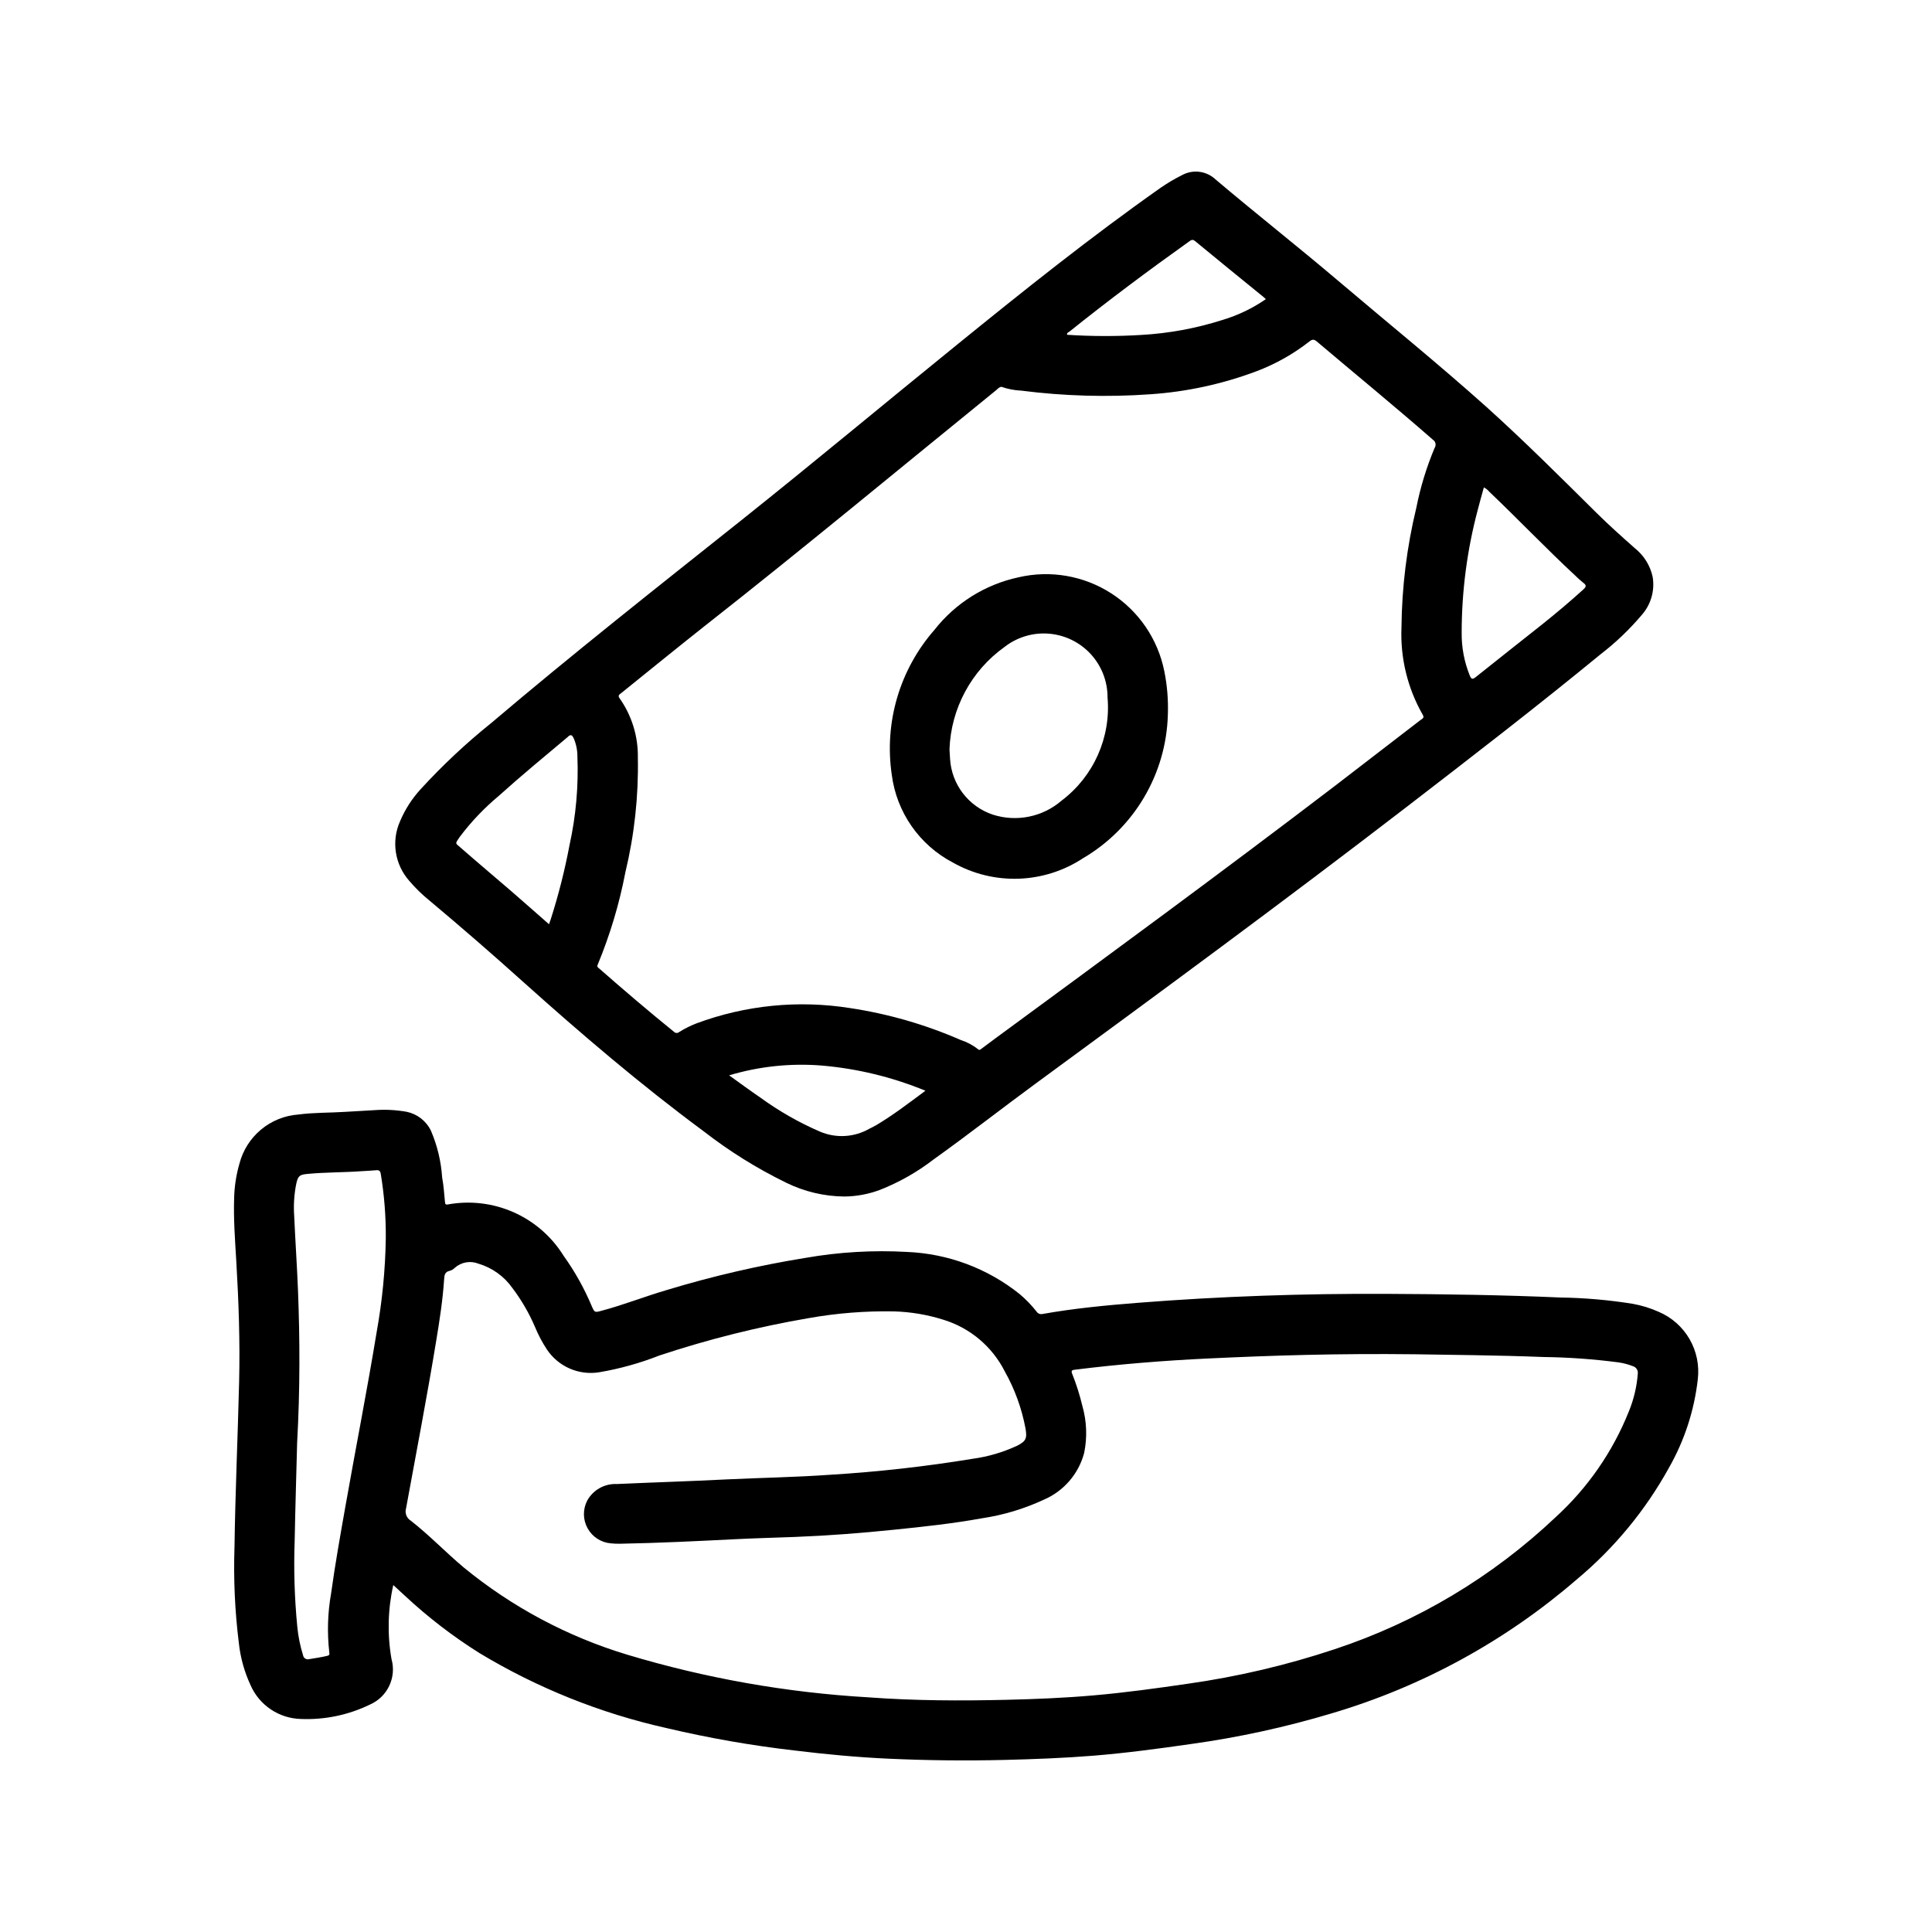
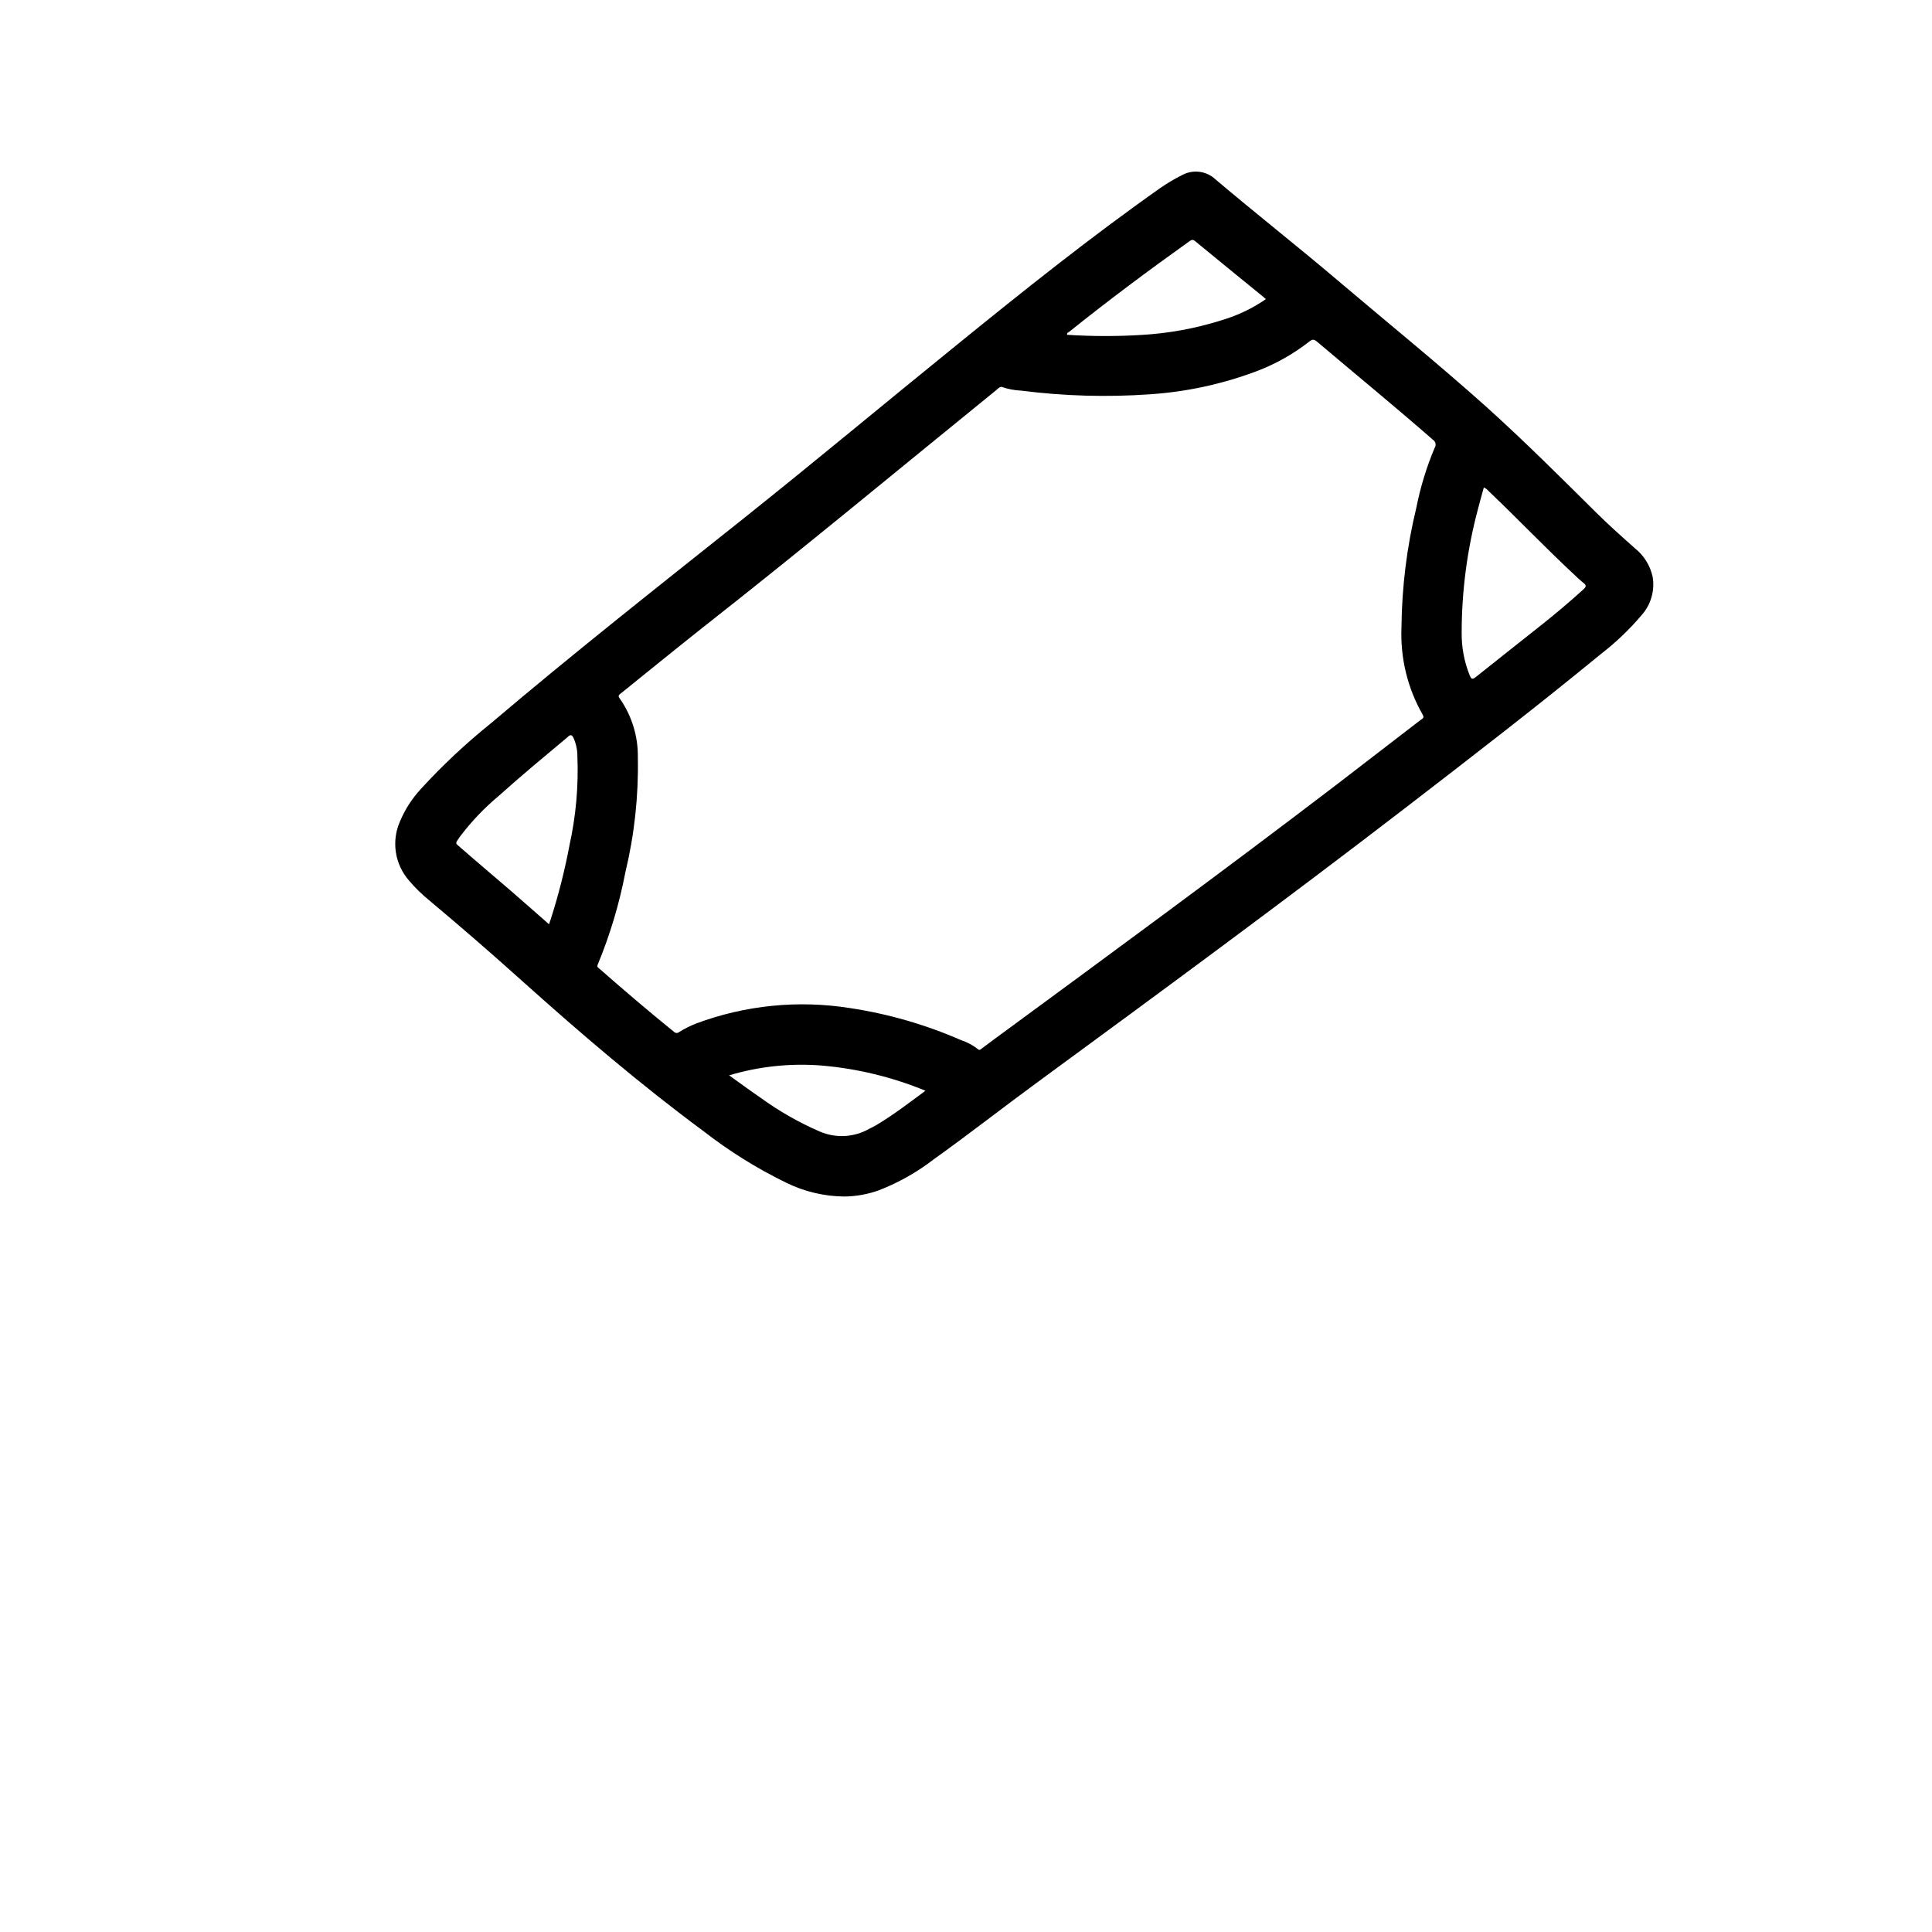
<svg xmlns="http://www.w3.org/2000/svg" fill="#000000" width="800px" height="800px" version="1.1" viewBox="144 144 512 512">
  <g>
-     <path d="m207.37 510.21c-0.355 14.625-1.023 29.254-1.227 43.887h-0.004c-0.273 8.441 0.109 16.887 1.152 25.27 0.414 3.914 1.48 7.734 3.148 11.305 1.145 2.574 2.992 4.773 5.332 6.34 2.34 1.57 5.074 2.449 7.891 2.531 6.375 0.273 12.719-1.051 18.453-3.852 4.606-2.051 7.004-7.176 5.637-12.027-1.137-6.504-0.977-13.168 0.473-19.609l3.078 2.832v0.004c6.09 5.676 12.707 10.762 19.758 15.191 15.352 9.258 32.098 15.969 49.594 19.879 11.234 2.652 22.617 4.644 34.086 5.957 8.133 0.992 16.289 1.762 24.473 2.141 10.324 0.477 20.652 0.59 30.984 0.34 7.91-0.195 15.816-0.496 23.703-1.133 8.613-0.707 17.176-1.852 25.734-3.086 12.652-1.754 25.152-4.481 37.383-8.156 23.926-7.09 46.062-19.203 64.93-35.535 9.875-8.25 18.129-18.262 24.348-29.527 4.106-7.211 6.703-15.18 7.637-23.426 0.441-3.699-0.324-7.438-2.188-10.664-1.863-3.223-4.723-5.754-8.148-7.215-2.207-0.992-4.523-1.707-6.902-2.133-6.316-1.016-12.695-1.574-19.09-1.668-15.359-0.676-30.699-0.898-46.105-0.969-21.98-0.102-43.934 0.637-65.848 2.363-8.492 0.668-16.973 1.473-25.371 2.969l-0.004-0.004c-0.605 0.148-1.238-0.105-1.574-0.629-1.344-1.711-2.859-3.277-4.527-4.676-8.484-6.781-18.91-10.68-29.766-11.133-9.012-0.512-18.051 0.016-26.945 1.574-12.324 1.996-24.504 4.809-36.453 8.426-5.945 1.723-11.691 4.023-17.664 5.606-1.746 0.465-1.77 0.457-2.519-1.219v-0.004c-1.984-4.727-4.492-9.215-7.481-13.383-3.16-5.086-7.777-9.102-13.254-11.523s-11.559-3.137-17.445-2.055c-0.59 0.109-0.676-0.156-0.723-0.645-0.219-2.156-0.34-4.344-0.746-6.473h-0.004c-0.277-4.285-1.281-8.492-2.977-12.438-1.25-2.578-3.625-4.426-6.43-5.008-2.828-0.504-5.711-0.648-8.574-0.43-2.574 0.156-5.156 0.293-7.731 0.449-4.133 0.27-8.281 0.156-12.398 0.707-3.633 0.262-7.09 1.656-9.887 3.988-2.797 2.328-4.797 5.477-5.715 9-0.855 2.945-1.328 5.988-1.41 9.051-0.195 5.629 0.234 11.227 0.566 16.832 0.633 10.652 1.008 21.301 0.75 31.977zm52.238-10.941c0.898-5.406 1.738-10.84 2.094-16.32 0.062-1.039 0.211-1.906 1.465-2.164 0.508-0.137 0.973-0.41 1.344-0.789 1.719-1.535 4.16-1.965 6.301-1.102 3.644 1.082 6.816 3.367 9.004 6.481 2.398 3.176 4.402 6.629 5.969 10.289 0.855 2.082 1.91 4.078 3.148 5.957 3.043 4.562 8.473 6.926 13.887 6.039 5.449-0.926 10.789-2.414 15.93-4.441 12.91-4.285 26.121-7.594 39.527-9.895 7.469-1.328 15.047-1.93 22.633-1.793 4.508 0.129 8.977 0.895 13.27 2.266 6.981 2.184 12.777 7.09 16.082 13.613 2.656 4.719 4.519 9.844 5.512 15.168 0.457 2.644 0.117 3.379-2.312 4.598-3.684 1.703-7.602 2.852-11.621 3.406-12.531 2.059-25.164 3.477-37.84 4.246-9.125 0.652-18.27 0.789-27.395 1.227-9.707 0.496-19.414 0.789-29.125 1.227-3.254-0.156-6.312 1.559-7.875 4.418-1.188 2.312-1.141 5.066 0.125 7.336s3.582 3.762 6.172 3.969c0.816 0.086 1.637 0.117 2.457 0.102 10.125-0.188 20.238-0.684 30.348-1.195 5.32-0.27 10.652-0.402 15.973-0.605 8.77-0.34 17.508-1.016 26.23-1.914 7.785-0.789 15.562-1.629 23.262-3.023 5.676-0.844 11.199-2.496 16.402-4.914 5.297-2.258 9.258-6.832 10.738-12.398 0.852-4.152 0.684-8.449-0.488-12.523-0.684-2.867-1.574-5.684-2.668-8.422-0.324-0.789-0.188-1.023 0.684-1.125 11.809-1.473 23.617-2.426 35.512-2.984 16.832-0.789 33.668-1.348 54.641-1.109 8.66 0.164 21.379 0.227 34.117 0.73 6.641 0.086 13.27 0.562 19.852 1.426 1.297 0.191 2.566 0.531 3.789 1.008 0.855 0.254 1.402 1.098 1.281 1.984-0.258 3.43-1.055 6.797-2.359 9.98-4.273 10.703-10.914 20.301-19.43 28.062-16.715 15.812-36.707 27.754-58.551 34.977-12.668 4.215-25.688 7.277-38.906 9.148-8.312 1.211-16.633 2.363-24.992 3.086-7.676 0.676-15.383 0.992-23.082 1.172-12.227 0.285-24.402 0.25-36.629-0.66-21.641-1.258-43.062-5.047-63.824-11.289-15.852-4.781-30.602-12.648-43.398-23.152-4.769-4.008-9.086-8.543-14.004-12.375-1.105-0.676-1.617-2.016-1.246-3.258 2.703-14.816 5.559-29.582 8-44.469zm-37.086-41.605c0.473-2.055 0.852-2.363 2.977-2.566 4.777-0.457 9.582-0.371 14.367-0.723 1.266-0.094 2.535-0.117 3.801-0.25 0.836-0.094 1.117 0.203 1.25 1.023v-0.004c0.926 5.621 1.367 11.309 1.324 17.004-0.129 8.32-0.934 16.613-2.41 24.797-2.535 15.469-5.574 30.844-8.297 46.281-1.348 7.66-2.723 15.312-3.785 23.02v-0.004c-0.918 5.172-1.082 10.449-0.48 15.668 0.086 0.574 0 0.789-0.605 0.922-1.574 0.363-3.148 0.605-4.723 0.859v-0.004c-0.355 0.105-0.738 0.051-1.051-0.148-0.312-0.199-0.523-0.523-0.578-0.891-0.773-2.461-1.285-4.996-1.527-7.562-0.734-7.551-0.969-15.141-0.695-22.719 0.172-9.102 0.457-18.191 0.652-25.977 0.789-14.359 0.738-27.434 0.227-40.5-0.262-6.512-0.707-13.012-1-19.523l0.004-0.004c-0.215-2.91-0.031-5.836 0.551-8.699z" />
-     <path d="m255.55 353.06c-2.348 2.539-4.231 5.469-5.566 8.66-1.129 2.57-1.5 5.41-1.066 8.184 0.43 2.777 1.645 5.371 3.5 7.481 1.617 1.906 3.41 3.66 5.352 5.234 8.461 7.086 16.789 14.312 24.984 21.688 15.367 13.77 31.039 27.16 47.633 39.43h0.004c6.82 5.312 14.176 9.902 21.945 13.691 4.805 2.363 10.082 3.617 15.438 3.66 3.191-0.031 6.356-0.617 9.344-1.73 5.121-2.008 9.926-4.731 14.281-8.086 9.242-6.598 18.176-13.609 27.332-20.316 32.785-24.043 65.551-48.121 97.777-72.91 17.383-13.383 34.746-26.766 51.695-40.684 4-3.078 7.66-6.578 10.918-10.434 2.418-2.762 3.461-6.465 2.844-10.082-0.652-2.992-2.324-5.668-4.723-7.574-3.441-3.047-6.863-6.102-10.133-9.336-9.582-9.492-19.121-19.027-29.125-28.039-12.887-11.547-26.34-22.426-39.527-33.629-10.688-9.07-21.688-17.703-32.328-26.719-2.387-2.25-5.945-2.719-8.832-1.164-1.98 0.988-3.883 2.113-5.703 3.367-18.609 13.102-36.336 27.285-53.953 41.582-19.207 15.562-38.18 31.41-57.52 46.809-22.16 17.641-44.398 35.18-66.016 53.531v-0.004c-6.617 5.32-12.82 11.133-18.555 17.391zm120.44 89.23c-0.496 0.293-1.008 0.551-1.512 0.789v-0.004c-4.039 2.352-8.953 2.641-13.238 0.789-5.527-2.394-10.777-5.391-15.652-8.93-2.731-1.867-5.398-3.832-8.367-5.961v0.004c7.945-2.379 16.262-3.258 24.531-2.598 9.449 0.809 18.723 3.062 27.496 6.676-4.418 3.281-8.637 6.523-13.219 9.23zm159.61-163.1c0.496-1.984 1.07-3.938 1.637-6.023 0.555 0.277 1.047 0.672 1.441 1.148 7.66 7.289 14.957 14.957 22.703 22.152 0.695 0.699 1.434 1.355 2.203 1.969 0.789 0.598 0.883 0.977 0.07 1.723-3.574 3.258-7.281 6.367-11.059 9.383-5.832 4.652-11.715 9.234-17.523 13.902-0.922 0.738-1.188 0.473-1.574-0.441v0.004c-1.465-3.621-2.191-7.496-2.141-11.398 0.012-10.945 1.438-21.84 4.242-32.418zm-108.29-47.23c10.359-8.305 20.996-16.254 31.812-23.961 0.512-0.363 0.875-0.684 1.574-0.117 6 4.961 12.051 9.863 18.105 14.793 0.188 0.156 0.363 0.324 0.668 0.598v-0.004c-3.504 2.422-7.367 4.281-11.453 5.508-7.031 2.242-14.316 3.586-21.688 3.992-6.504 0.391-13.027 0.375-19.527-0.047-0.121-0.52 0.281-0.605 0.508-0.789zm-124.93 167.72c3.277-7.906 5.742-16.125 7.352-24.527 2.387-9.934 3.5-20.129 3.305-30.34 0.102-5.629-1.59-11.141-4.824-15.746-0.613-0.789 0-1.047 0.449-1.418 7.312-5.887 14.57-11.809 21.945-17.641 26.07-20.469 51.594-41.676 77.344-62.574 0.434-0.355 0.789-0.836 1.418-0.93 1.703 0.594 3.481 0.938 5.281 1.016 11.309 1.445 22.734 1.77 34.109 0.969 9.695-0.645 19.246-2.719 28.34-6.148 4.984-1.898 9.656-4.531 13.863-7.816 0.738-0.59 1.203-0.723 2.039 0 10.234 8.66 20.609 17.152 30.699 25.977v0.004c0.367 0.223 0.625 0.59 0.715 1.012 0.086 0.422 0 0.859-0.242 1.215-2.141 5.098-3.762 10.398-4.832 15.824-2.519 10.398-3.84 21.055-3.938 31.754-0.332 8.074 1.617 16.078 5.629 23.098 0.535 0.875-0.148 1.07-0.59 1.41-7.527 5.809-15.062 11.609-22.609 17.398-29.773 22.727-59.977 44.871-90.176 67.055-1.188 0.875-2.363 1.762-3.551 2.644-0.285 0.211-0.527 0.504-0.938 0.125l0.004-0.004c-1.359-1.062-2.894-1.879-4.535-2.414-9.391-4.106-19.277-6.957-29.41-8.48-13.668-2.16-27.664-0.766-40.637 4.055-1.605 0.617-3.152 1.391-4.613 2.305-0.406 0.352-1.02 0.316-1.383-0.078-6.723-5.441-13.305-11.059-19.805-16.766-0.324-0.238-0.625-0.434-0.41-0.977zm-7.871-60.457c0.789-0.684 1.102-0.418 1.496 0.355h-0.004c0.676 1.539 1.023 3.203 1.016 4.887 0.312 7.871-0.387 15.75-2.078 23.441-1.254 6.676-2.926 13.27-4.996 19.738-0.125 0.387-0.27 0.789-0.449 1.289-3.449-3.016-6.723-5.926-10.035-8.793-4.441-3.832-8.934-7.598-13.344-11.461-1.504-1.324-1.574-0.961-0.316-2.844 3.027-4.035 6.519-7.703 10.398-10.934 6-5.406 12.203-10.516 18.359-15.68z" />
-     <path d="m396.57 372.61c5.289 2.988 11.301 4.461 17.375 4.258 6.074-0.207 11.973-2.078 17.051-5.418 13.555-7.941 22.059-22.312 22.496-38.02 0.145-3.875-0.168-7.75-0.938-11.551-1.699-8.5-6.777-15.949-14.07-20.637-7.293-4.691-16.18-6.219-24.621-4.238-8.793 1.898-16.648 6.816-22.207 13.895-9.223 10.516-13.363 24.547-11.332 38.383 1.266 9.969 7.336 18.684 16.246 23.328zm13.664-57.176c3.352-2.606 7.562-3.856 11.789-3.5 4.231 0.355 8.172 2.289 11.043 5.418 2.867 3.125 4.457 7.219 4.445 11.465 0.922 10.605-3.68 20.941-12.176 27.355-5.019 4.34-11.941 5.746-18.258 3.707-3.129-1.051-5.875-3.012-7.887-5.629-2.016-2.621-3.199-5.781-3.41-9.074-0.062-0.859-0.102-1.723-0.156-2.582 0.383-10.836 5.781-20.871 14.609-27.16z" />
+     <path d="m255.55 353.06c-2.348 2.539-4.231 5.469-5.566 8.66-1.129 2.57-1.5 5.41-1.066 8.184 0.43 2.777 1.645 5.371 3.5 7.481 1.617 1.906 3.41 3.66 5.352 5.234 8.461 7.086 16.789 14.312 24.984 21.688 15.367 13.77 31.039 27.16 47.633 39.43h0.004c6.82 5.312 14.176 9.902 21.945 13.691 4.805 2.363 10.082 3.617 15.438 3.66 3.191-0.031 6.356-0.617 9.344-1.73 5.121-2.008 9.926-4.731 14.281-8.086 9.242-6.598 18.176-13.609 27.332-20.316 32.785-24.043 65.551-48.121 97.777-72.91 17.383-13.383 34.746-26.766 51.695-40.684 4-3.078 7.66-6.578 10.918-10.434 2.418-2.762 3.461-6.465 2.844-10.082-0.652-2.992-2.324-5.668-4.723-7.574-3.441-3.047-6.863-6.102-10.133-9.336-9.582-9.492-19.121-19.027-29.125-28.039-12.887-11.547-26.34-22.426-39.527-33.629-10.688-9.07-21.688-17.703-32.328-26.719-2.387-2.25-5.945-2.719-8.832-1.164-1.98 0.988-3.883 2.113-5.703 3.367-18.609 13.102-36.336 27.285-53.953 41.582-19.207 15.562-38.18 31.41-57.52 46.809-22.16 17.641-44.398 35.18-66.016 53.531v-0.004c-6.617 5.32-12.82 11.133-18.555 17.391zm120.44 89.23c-0.496 0.293-1.008 0.551-1.512 0.789v-0.004c-4.039 2.352-8.953 2.641-13.238 0.789-5.527-2.394-10.777-5.391-15.652-8.93-2.731-1.867-5.398-3.832-8.367-5.961v0.004c7.945-2.379 16.262-3.258 24.531-2.598 9.449 0.809 18.723 3.062 27.496 6.676-4.418 3.281-8.637 6.523-13.219 9.23zm159.61-163.1c0.496-1.984 1.07-3.938 1.637-6.023 0.555 0.277 1.047 0.672 1.441 1.148 7.66 7.289 14.957 14.957 22.703 22.152 0.695 0.699 1.434 1.355 2.203 1.969 0.789 0.598 0.883 0.977 0.07 1.723-3.574 3.258-7.281 6.367-11.059 9.383-5.832 4.652-11.715 9.234-17.523 13.902-0.922 0.738-1.188 0.473-1.574-0.441v0.004c-1.465-3.621-2.191-7.496-2.141-11.398 0.012-10.945 1.438-21.84 4.242-32.418m-108.29-47.23c10.359-8.305 20.996-16.254 31.812-23.961 0.512-0.363 0.875-0.684 1.574-0.117 6 4.961 12.051 9.863 18.105 14.793 0.188 0.156 0.363 0.324 0.668 0.598v-0.004c-3.504 2.422-7.367 4.281-11.453 5.508-7.031 2.242-14.316 3.586-21.688 3.992-6.504 0.391-13.027 0.375-19.527-0.047-0.121-0.52 0.281-0.605 0.508-0.789zm-124.93 167.72c3.277-7.906 5.742-16.125 7.352-24.527 2.387-9.934 3.5-20.129 3.305-30.34 0.102-5.629-1.59-11.141-4.824-15.746-0.613-0.789 0-1.047 0.449-1.418 7.312-5.887 14.57-11.809 21.945-17.641 26.07-20.469 51.594-41.676 77.344-62.574 0.434-0.355 0.789-0.836 1.418-0.93 1.703 0.594 3.481 0.938 5.281 1.016 11.309 1.445 22.734 1.77 34.109 0.969 9.695-0.645 19.246-2.719 28.34-6.148 4.984-1.898 9.656-4.531 13.863-7.816 0.738-0.59 1.203-0.723 2.039 0 10.234 8.66 20.609 17.152 30.699 25.977v0.004c0.367 0.223 0.625 0.59 0.715 1.012 0.086 0.422 0 0.859-0.242 1.215-2.141 5.098-3.762 10.398-4.832 15.824-2.519 10.398-3.84 21.055-3.938 31.754-0.332 8.074 1.617 16.078 5.629 23.098 0.535 0.875-0.148 1.07-0.59 1.41-7.527 5.809-15.062 11.609-22.609 17.398-29.773 22.727-59.977 44.871-90.176 67.055-1.188 0.875-2.363 1.762-3.551 2.644-0.285 0.211-0.527 0.504-0.938 0.125l0.004-0.004c-1.359-1.062-2.894-1.879-4.535-2.414-9.391-4.106-19.277-6.957-29.41-8.48-13.668-2.16-27.664-0.766-40.637 4.055-1.605 0.617-3.152 1.391-4.613 2.305-0.406 0.352-1.02 0.316-1.383-0.078-6.723-5.441-13.305-11.059-19.805-16.766-0.324-0.238-0.625-0.434-0.41-0.977zm-7.871-60.457c0.789-0.684 1.102-0.418 1.496 0.355h-0.004c0.676 1.539 1.023 3.203 1.016 4.887 0.312 7.871-0.387 15.75-2.078 23.441-1.254 6.676-2.926 13.27-4.996 19.738-0.125 0.387-0.27 0.789-0.449 1.289-3.449-3.016-6.723-5.926-10.035-8.793-4.441-3.832-8.934-7.598-13.344-11.461-1.504-1.324-1.574-0.961-0.316-2.844 3.027-4.035 6.519-7.703 10.398-10.934 6-5.406 12.203-10.516 18.359-15.68z" />
  </g>
</svg>